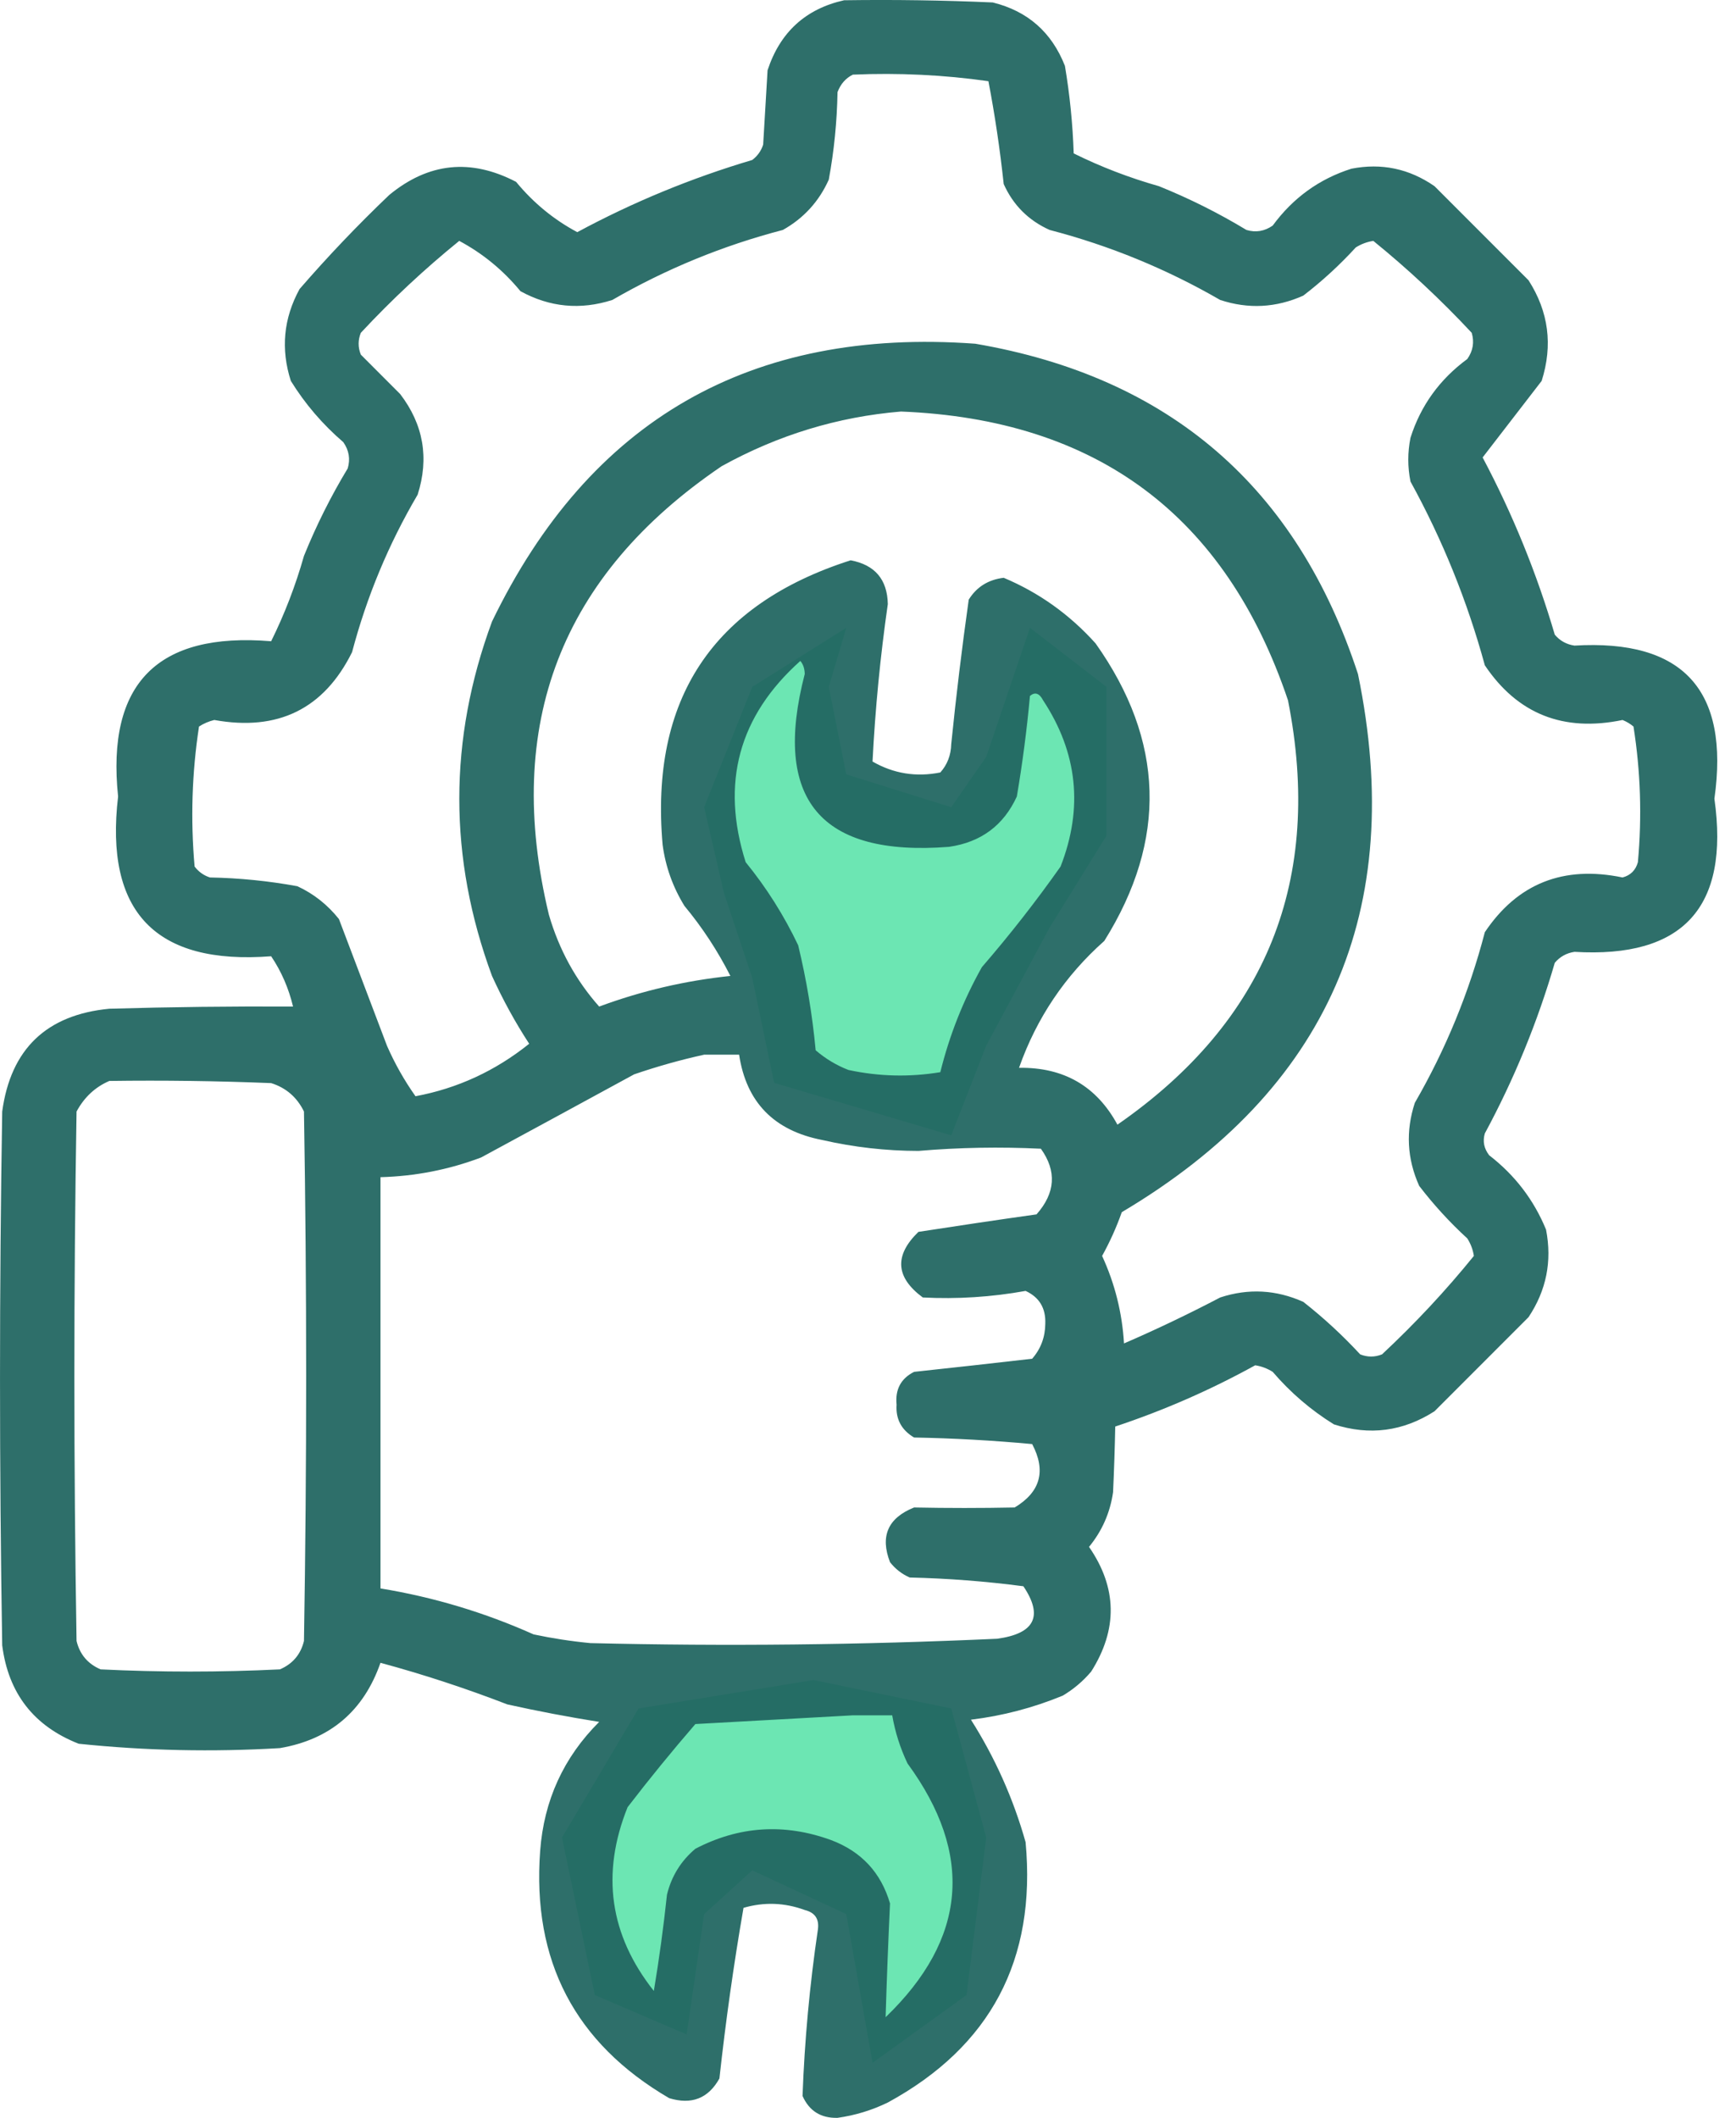
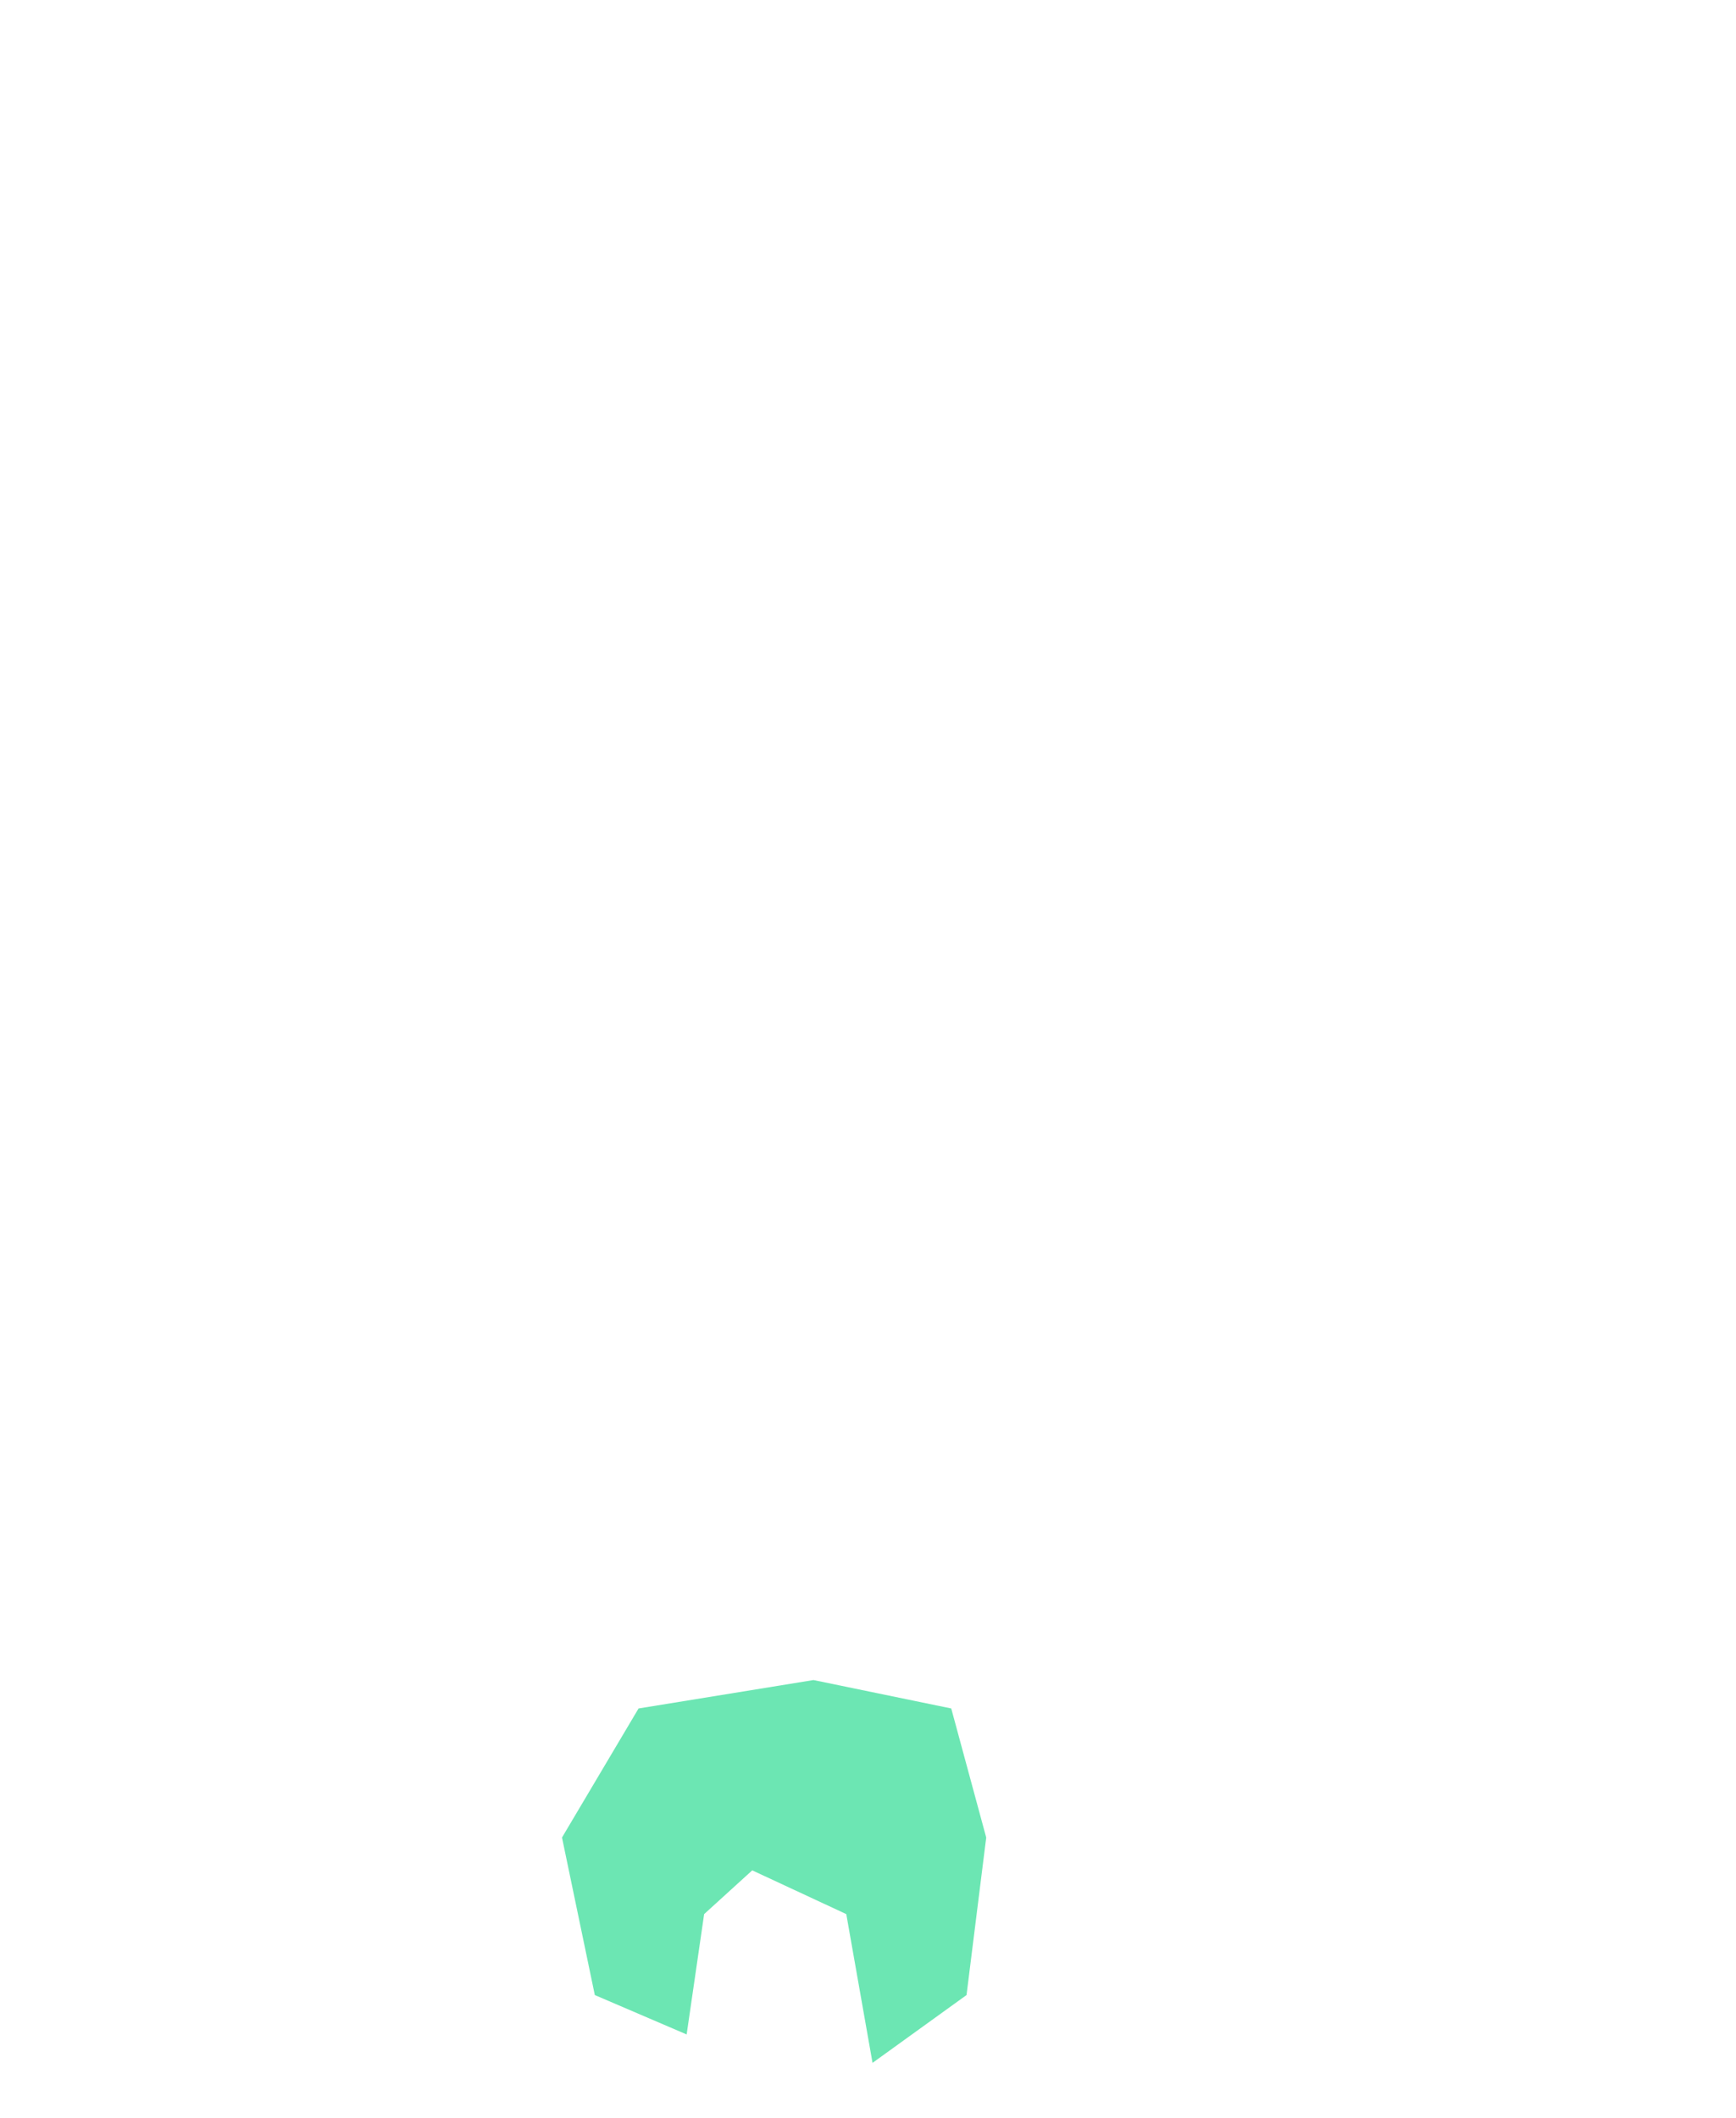
<svg xmlns="http://www.w3.org/2000/svg" width="41" height="50" viewBox="0 0 41 50" fill="none">
-   <path d="M22.466 26.804L18.283 25.565L17.766 23.086L17.095 21.071L16.63 19.057L17.766 16.217L19.987 14.822L19.574 16.217L19.987 18.282L22.466 19.057L23.292 17.869L24.325 14.822L26.133 16.217V19.729L24.79 21.898L23.292 24.687L22.466 26.804Z" fill="#6CE6B3" />
  <path d="M23.292 43.382L22.466 40.335L19.212 39.664L15.081 40.335L13.273 43.382L14.048 47.101L16.217 48.031L16.63 45.19L17.766 44.157L19.987 45.19L20.607 48.702L22.827 47.101L23.292 43.382Z" fill="#6CE6B3" />
-   <path opacity="0.934" fill-rule="evenodd" clip-rule="evenodd" d="M19.935 0.006C21.106 -0.011 22.277 0.006 23.447 0.058C24.271 0.262 24.839 0.761 25.151 1.556C25.266 2.239 25.335 2.928 25.358 3.622C25.999 3.939 26.67 4.197 27.372 4.396C28.09 4.686 28.778 5.03 29.438 5.429C29.659 5.495 29.865 5.46 30.058 5.326C30.539 4.671 31.158 4.224 31.917 3.983C32.629 3.844 33.283 3.982 33.88 4.396C34.62 5.137 35.36 5.877 36.1 6.617C36.575 7.358 36.678 8.15 36.41 8.993C35.944 9.596 35.479 10.199 35.016 10.8C35.725 12.137 36.293 13.531 36.72 14.984C36.841 15.128 36.996 15.214 37.185 15.242C39.751 15.088 40.852 16.293 40.49 18.857C40.852 21.421 39.751 22.626 37.185 22.472C36.996 22.501 36.841 22.587 36.72 22.731C36.312 24.132 35.761 25.475 35.068 26.759C35.014 26.944 35.048 27.116 35.171 27.275C35.78 27.745 36.227 28.331 36.514 29.031C36.659 29.777 36.521 30.465 36.1 31.097C35.36 31.837 34.62 32.578 33.88 33.318C33.137 33.795 32.345 33.898 31.504 33.628C30.961 33.292 30.479 32.879 30.058 32.388C29.931 32.308 29.793 32.256 29.645 32.233C28.59 32.815 27.488 33.297 26.339 33.679C26.329 34.187 26.312 34.703 26.288 35.229C26.218 35.715 26.028 36.145 25.72 36.52C26.385 37.483 26.403 38.465 25.771 39.464C25.578 39.692 25.354 39.881 25.1 40.032C24.403 40.319 23.68 40.509 22.931 40.6C23.503 41.502 23.933 42.467 24.222 43.492C24.479 46.268 23.394 48.316 20.968 49.638C20.591 49.821 20.195 49.942 19.78 50C19.387 50.01 19.112 49.838 18.954 49.483C19.002 48.171 19.123 46.863 19.316 45.558C19.352 45.308 19.249 45.153 19.006 45.093C18.528 44.918 18.046 44.901 17.56 45.042C17.328 46.377 17.139 47.719 16.991 49.07C16.729 49.542 16.333 49.697 15.804 49.535C13.579 48.237 12.564 46.292 12.757 43.699C12.846 42.504 13.311 41.489 14.151 40.652C13.425 40.536 12.702 40.399 11.982 40.239C11 39.86 10.002 39.532 8.986 39.257C8.588 40.396 7.796 41.068 6.611 41.271C5.022 41.366 3.438 41.332 1.859 41.168C0.799 40.752 0.196 39.977 0.052 38.844C-0.017 34.644 -0.017 30.443 0.052 26.242C0.253 24.767 1.097 23.958 2.582 23.815C4.037 23.773 5.483 23.756 6.921 23.764C6.818 23.332 6.646 22.936 6.404 22.576C3.672 22.787 2.467 21.53 2.789 18.805C2.512 16.139 3.717 14.917 6.404 15.139C6.721 14.498 6.98 13.826 7.179 13.124C7.469 12.407 7.813 11.719 8.212 11.059C8.277 10.838 8.243 10.632 8.108 10.439C7.618 10.018 7.205 9.536 6.869 8.993C6.627 8.24 6.696 7.517 7.075 6.824C7.744 6.052 8.449 5.312 9.193 4.603C10.12 3.839 11.118 3.736 12.188 4.293C12.598 4.79 13.08 5.186 13.634 5.481C14.95 4.772 16.327 4.204 17.766 3.777C17.89 3.683 17.976 3.563 18.024 3.415C18.059 2.83 18.093 2.244 18.128 1.659C18.423 0.761 19.026 0.21 19.935 0.006ZM20.142 1.762C21.22 1.716 22.287 1.767 23.344 1.917C23.497 2.717 23.617 3.526 23.705 4.345C23.929 4.844 24.291 5.205 24.79 5.429C26.206 5.798 27.549 6.349 28.818 7.082C29.484 7.301 30.138 7.267 30.781 6.979C31.225 6.638 31.638 6.259 32.02 5.842C32.147 5.762 32.285 5.71 32.434 5.687C33.252 6.351 34.027 7.074 34.758 7.857C34.823 8.077 34.789 8.284 34.654 8.476C34.001 8.956 33.553 9.576 33.312 10.336C33.243 10.68 33.243 11.024 33.312 11.368C34.069 12.745 34.654 14.191 35.068 15.707C35.84 16.857 36.925 17.288 38.321 16.998C38.416 17.037 38.502 17.088 38.579 17.153C38.746 18.21 38.781 19.277 38.683 20.355C38.631 20.544 38.511 20.665 38.321 20.716C36.925 20.427 35.84 20.857 35.068 22.008C34.699 23.424 34.148 24.767 33.415 26.036C33.196 26.703 33.23 27.357 33.518 27.998C33.859 28.443 34.237 28.856 34.654 29.238C34.735 29.365 34.787 29.503 34.809 29.651C34.146 30.47 33.423 31.244 32.64 31.975C32.468 32.044 32.296 32.044 32.124 31.975C31.707 31.524 31.259 31.111 30.781 30.736C30.138 30.448 29.484 30.413 28.818 30.632C28.073 31.022 27.316 31.384 26.546 31.717C26.503 30.995 26.331 30.306 26.029 29.651C26.213 29.319 26.368 28.975 26.494 28.618C31.364 25.729 33.223 21.494 32.072 15.913C30.63 11.499 27.617 8.899 23.034 8.115C17.728 7.728 13.923 9.915 11.62 14.674C10.59 17.463 10.59 20.252 11.62 23.041C11.874 23.599 12.166 24.133 12.498 24.642C11.699 25.283 10.804 25.696 9.813 25.881C9.55 25.51 9.326 25.114 9.141 24.693C8.763 23.695 8.384 22.696 8.005 21.698C7.737 21.361 7.41 21.102 7.024 20.923C6.343 20.798 5.655 20.729 4.958 20.716C4.81 20.668 4.69 20.582 4.596 20.458C4.498 19.346 4.533 18.244 4.7 17.153C4.81 17.081 4.931 17.03 5.061 16.998C6.566 17.27 7.651 16.736 8.315 15.397C8.662 14.084 9.178 12.845 9.864 11.678C10.139 10.814 10.001 10.022 9.451 9.303C9.141 8.993 8.831 8.683 8.522 8.373C8.453 8.201 8.453 8.029 8.522 7.857C9.252 7.074 10.027 6.351 10.846 5.687C11.4 5.983 11.882 6.378 12.292 6.875C12.985 7.255 13.708 7.323 14.461 7.082C15.73 6.349 17.073 5.798 18.489 5.429C18.98 5.154 19.342 4.758 19.574 4.241C19.699 3.561 19.768 2.872 19.78 2.176C19.852 1.984 19.972 1.847 20.142 1.762ZM21.278 9.716C25.901 9.899 28.948 12.171 30.419 16.533C31.258 20.77 29.915 24.109 26.391 26.552C25.897 25.642 25.122 25.194 24.067 25.21C24.481 24.036 25.153 23.038 26.081 22.214C27.573 19.828 27.504 17.487 25.875 15.19C25.263 14.509 24.54 13.992 23.705 13.641C23.34 13.685 23.065 13.857 22.879 14.157C22.719 15.291 22.581 16.427 22.466 17.566C22.459 17.829 22.373 18.053 22.208 18.237C21.638 18.351 21.104 18.265 20.607 17.979C20.67 16.738 20.79 15.498 20.968 14.261C20.956 13.68 20.663 13.336 20.09 13.228C16.829 14.272 15.349 16.51 15.649 19.942C15.718 20.46 15.89 20.942 16.165 21.388C16.588 21.897 16.949 22.448 17.25 23.041C16.185 23.152 15.152 23.393 14.151 23.764C13.598 23.141 13.202 22.418 12.963 21.594C11.886 17.111 13.246 13.582 17.043 11.007C18.375 10.27 19.787 9.84 21.278 9.716ZM18.902 15.604C18.969 15.683 19.004 15.787 19.006 15.913C18.237 18.871 19.373 20.231 22.414 19.993C23.167 19.884 23.701 19.489 24.015 18.805C24.149 18.018 24.252 17.226 24.325 16.43C24.444 16.331 24.547 16.365 24.635 16.533C25.45 17.77 25.587 19.078 25.048 20.458C24.468 21.28 23.848 22.072 23.189 22.834C22.75 23.616 22.423 24.443 22.208 25.313C21.483 25.433 20.76 25.416 20.039 25.261C19.755 25.151 19.497 24.996 19.264 24.796C19.186 23.959 19.048 23.132 18.851 22.317C18.515 21.611 18.102 20.957 17.611 20.355C17.017 18.486 17.448 16.903 18.902 15.604ZM16.63 24.9C16.905 24.9 17.181 24.9 17.456 24.9C17.625 26.022 18.279 26.693 19.419 26.914C20.166 27.085 20.924 27.171 21.691 27.172C22.655 27.09 23.619 27.073 24.583 27.12C24.961 27.649 24.927 28.165 24.48 28.67C23.55 28.801 22.62 28.939 21.691 29.083C21.116 29.64 21.15 30.156 21.794 30.632C22.609 30.674 23.418 30.622 24.222 30.477C24.547 30.627 24.701 30.885 24.687 31.252C24.684 31.57 24.581 31.845 24.377 32.078C23.45 32.185 22.52 32.288 21.588 32.388C21.276 32.546 21.139 32.804 21.175 33.163C21.152 33.503 21.29 33.761 21.588 33.938C22.519 33.955 23.449 34.007 24.377 34.093C24.711 34.725 24.573 35.224 23.964 35.59C23.171 35.606 22.379 35.606 21.588 35.59C20.971 35.837 20.782 36.268 21.02 36.882C21.145 37.041 21.3 37.162 21.485 37.243C22.384 37.264 23.279 37.333 24.17 37.45C24.644 38.155 24.438 38.568 23.55 38.689C20.35 38.835 17.148 38.869 13.944 38.792C13.493 38.749 13.045 38.68 12.602 38.586C11.443 38.068 10.237 37.706 8.986 37.501C8.986 34.265 8.986 31.028 8.986 27.792C9.804 27.77 10.596 27.616 11.362 27.327C12.565 26.676 13.77 26.022 14.977 25.364C15.532 25.174 16.083 25.02 16.63 24.9ZM2.582 25.52C3.857 25.502 5.131 25.52 6.404 25.571C6.757 25.682 7.015 25.906 7.179 26.242C7.248 30.409 7.248 34.575 7.179 38.741C7.102 39.058 6.913 39.282 6.611 39.412C5.199 39.481 3.787 39.481 2.376 39.412C2.073 39.282 1.884 39.058 1.808 38.741C1.739 34.575 1.739 30.409 1.808 26.242C1.99 25.904 2.248 25.664 2.582 25.52ZM20.142 40.497C20.452 40.497 20.762 40.497 21.072 40.497C21.14 40.891 21.26 41.269 21.433 41.633C23.006 43.781 22.834 45.778 20.916 47.624C20.943 46.728 20.978 45.833 21.02 44.938C20.806 44.208 20.341 43.709 19.625 43.441C18.523 43.041 17.456 43.11 16.423 43.647C16.082 43.934 15.858 44.296 15.752 44.732C15.671 45.493 15.568 46.25 15.442 47.004C14.397 45.684 14.191 44.238 14.822 42.666C15.336 41.997 15.87 41.343 16.423 40.703C17.679 40.634 18.919 40.566 20.142 40.497Z" fill="#216661" />
</svg>